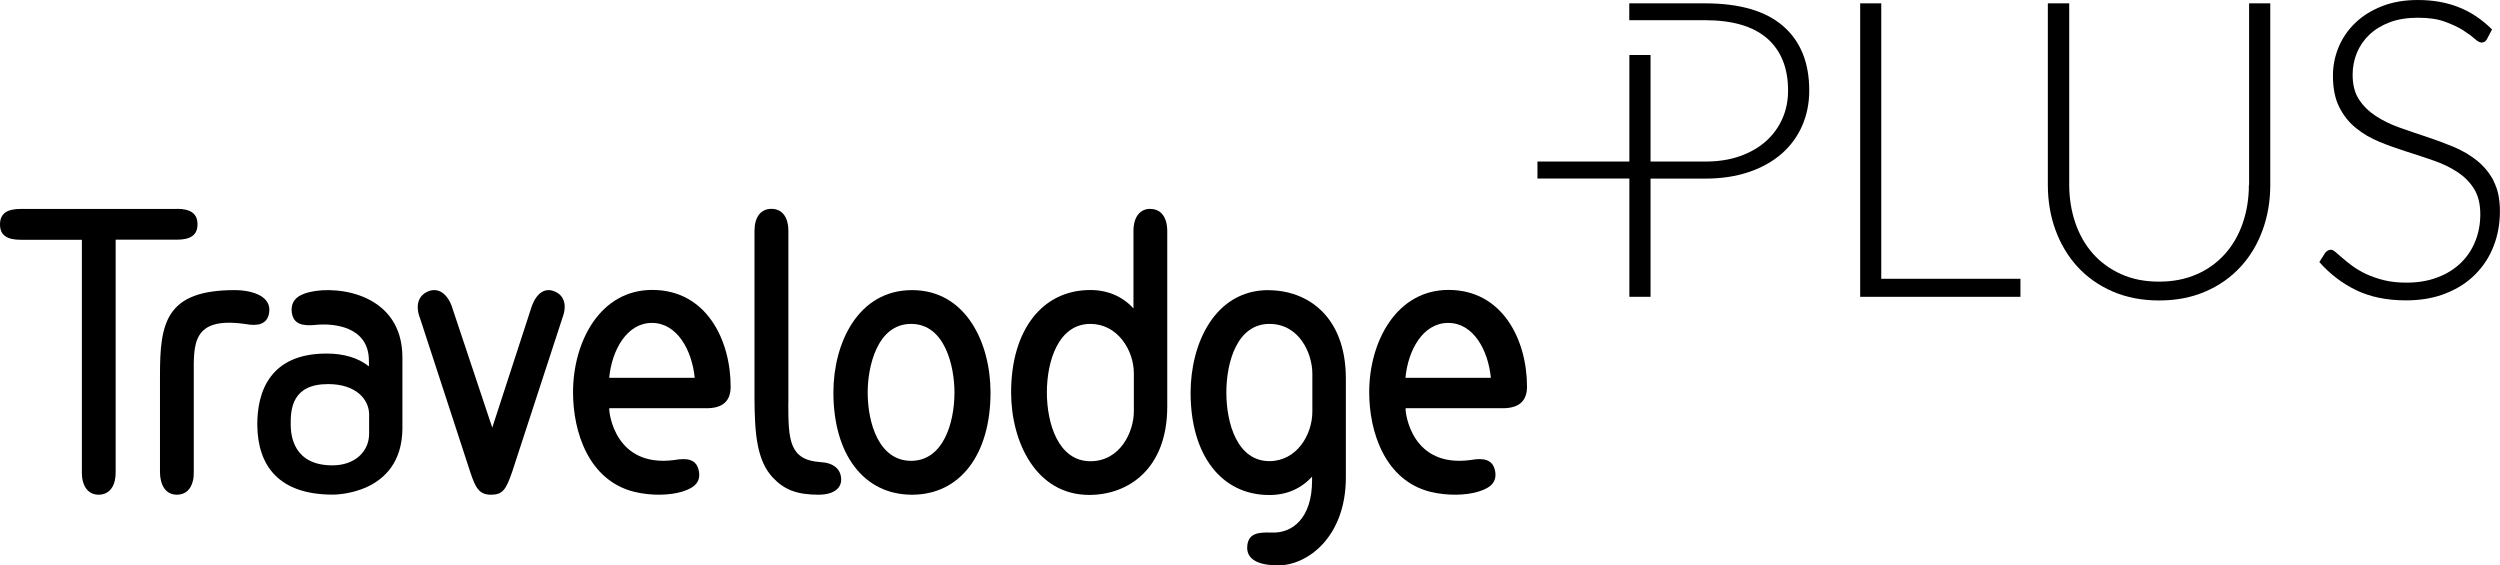
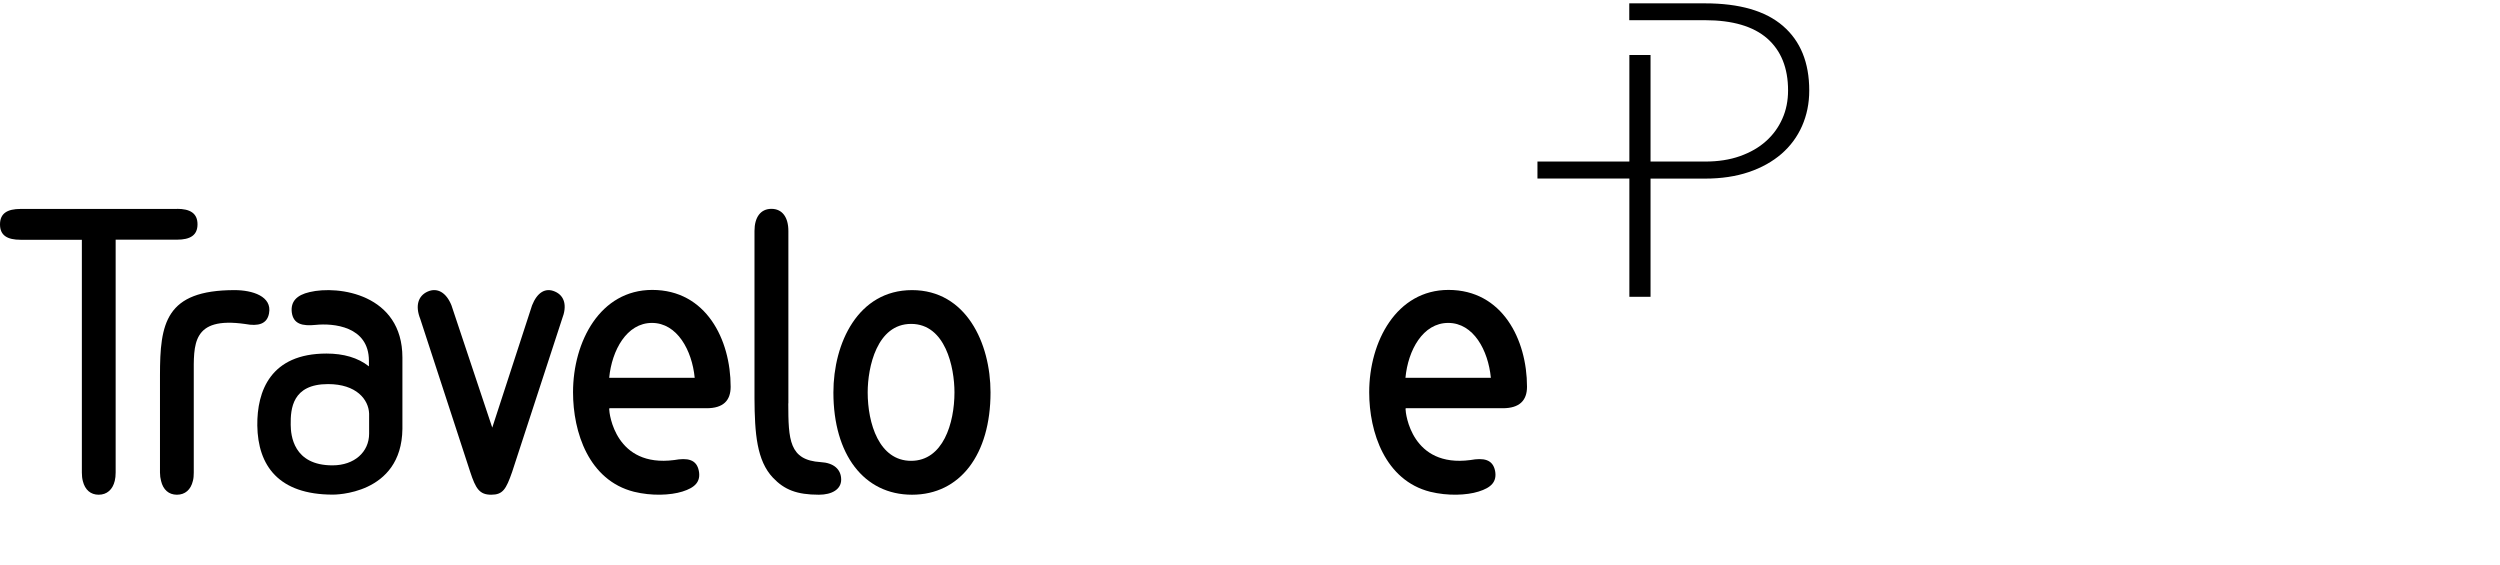
<svg xmlns="http://www.w3.org/2000/svg" id="Layer_2" data-name="Layer 2" viewBox="0 0 253.78 57.38">
  <g id="Layer_1-2" data-name="Layer 1">
    <g>
      <g>
-         <polygon points="190.97 .34 188.83 .34 188.83 30.13 205.1 30.13 205.1 28.3 190.97 28.3 190.97 .34" />
-         <path d="m228.29,18.76c0,1.39-.21,2.68-.62,3.88-.41,1.2-1.01,2.24-1.8,3.13-.79.88-1.74,1.58-2.87,2.07-1.13.5-2.41.75-3.84.75s-2.71-.25-3.84-.76c-1.13-.51-2.08-1.2-2.86-2.08-.78-.88-1.38-1.93-1.79-3.13-.41-1.2-.62-2.5-.62-3.88V.34h-2.17v18.42c0,1.64.26,3.18.78,4.6.52,1.42,1.27,2.67,2.24,3.73.98,1.06,2.16,1.89,3.56,2.5,1.4.6,2.96.91,4.71.91s3.31-.3,4.71-.91c1.4-.6,2.58-1.44,3.56-2.5.98-1.06,1.72-2.3,2.24-3.73.52-1.42.78-2.96.78-4.6V.34h-2.15v18.42Z" />
-         <path d="m253.14,18.37c-.43-.82-1-1.51-1.7-2.07-.7-.56-1.5-1.03-2.39-1.4-.89-.37-1.81-.71-2.75-1.02-.94-.31-1.86-.62-2.75-.94-.89-.32-1.69-.71-2.39-1.17s-1.27-1.02-1.7-1.68c-.43-.66-.64-1.49-.64-2.51,0-.77.14-1.51.43-2.21.29-.7.71-1.32,1.27-1.85.56-.53,1.25-.95,2.07-1.26.82-.31,1.78-.46,2.86-.46s2,.13,2.73.4c.74.27,1.36.56,1.85.87.49.32.88.6,1.17.86.29.26.52.39.71.39.24,0,.42-.12.55-.36l.51-.97c-1.01-1.01-2.13-1.76-3.36-2.25-1.23-.49-2.62-.74-4.16-.74-1.38,0-2.6.21-3.68.64-1.08.43-1.98,1-2.71,1.71-.73.71-1.29,1.53-1.67,2.45-.38.93-.57,1.89-.57,2.88,0,1.28.21,2.34.64,3.19.43.85.99,1.56,1.7,2.13.7.57,1.5,1.04,2.39,1.4.89.37,1.81.69,2.75.99.94.3,1.86.6,2.75.91.89.31,1.69.69,2.39,1.15s1.27,1.02,1.7,1.71.64,1.55.64,2.6c0,.97-.17,1.88-.51,2.73s-.83,1.58-1.47,2.2c-.64.62-1.42,1.11-2.35,1.46-.93.36-1.98.54-3.16.54-.86,0-1.62-.08-2.3-.25s-1.27-.38-1.79-.62c-.52-.25-.98-.51-1.37-.8-.39-.29-.73-.55-1.01-.8-.28-.25-.52-.45-.72-.62s-.36-.25-.48-.25c-.22,0-.42.11-.59.32l-.59.93c1.07,1.21,2.31,2.16,3.73,2.85,1.42.69,3.11,1.04,5.07,1.04,1.52,0,2.86-.24,4.04-.71,1.18-.47,2.18-1.11,2.99-1.93.81-.81,1.44-1.77,1.86-2.87.43-1.1.64-2.28.64-3.53s-.21-2.24-.64-3.06Z" />
-       </g>
+         </g>
      <path d="m180.99,2.63c-1.78-1.53-4.41-2.29-7.91-2.29h-7.69v1.71h2.15s5.54,0,5.54,0c2.79,0,4.9.62,6.31,1.85,1.41,1.24,2.12,3,2.12,5.28,0,1.04-.19,2-.58,2.87-.39.88-.94,1.64-1.66,2.28-.72.65-1.6,1.15-2.64,1.52-1.04.37-2.22.55-3.54.55h-5.54V5.58h-2.15v10.82h-9.33v1.72h9.33v12.01h2.15v-12h5.54c1.64,0,3.12-.22,4.42-.66,1.31-.44,2.41-1.06,3.33-1.85.91-.79,1.61-1.74,2.09-2.83.48-1.09.73-2.29.73-3.6,0-2.84-.89-5.02-2.66-6.55Z" />
      <path d="m31.43,29.65c-1.31.3-1.94.96-1.81,2.06.16,1.19,1.07,1.41,2.43,1.27,1.74-.18,5.4.11,5.4,3.65v.56c-1.11-.88-2.57-1.3-4.31-1.3-5.67,0-7.06,3.8-7.02,7.31.06,4.07,2.16,7.01,7.67,7.01.07,0,6.98.07,7.06-6.67v-7.25c0-6.43-6.5-7.34-9.42-6.64Zm6.04,14.37c0,1.86-1.49,3.22-3.72,3.22-3.99,0-4.23-3.07-4.24-4.12-.02-1.62.15-4.13,3.79-4.13,2.87,0,4.12,1.56,4.17,3v2.03Z" />
-       <path d="m128.77,29.45c-5.45,0-7.91,5.42-7.91,10.42,0,6.31,3.11,10.38,7.99,10.38,1.78,0,3.22-.65,4.34-1.86v.39c0,3.83-2.01,5.39-4.13,5.28-1.35-.04-2.28.08-2.44,1.27-.1.79.15,2.06,3.14,2.06s6.86-2.9,6.86-8.93v-10.02c0-6.36-3.92-8.98-7.86-8.98Zm4.45,12.32c0,2.42-1.63,5.04-4.36,5.04-3.25,0-4.37-3.81-4.37-6.96s1.12-6.97,4.37-6.97c3.03,0,4.36,2.98,4.36,5.07v3.82Z" />
-       <path d="m116.77,21.2c-1.07,0-1.71.85-1.71,2.25v7.86c-1.1-1.21-2.61-1.87-4.38-1.87-4.89,0-8.04,4.08-8.04,10.39,0,5,2.5,10.41,7.93,10.41,3.95,0,7.92-2.62,7.92-8.97v-17.81c0-1.41-.64-2.25-1.71-2.25Zm-1.67,20.55c0,2.09-1.38,5.07-4.41,5.07-3.26,0-4.42-3.83-4.42-6.99s1.16-6.95,4.42-6.95c2.72,0,4.41,2.62,4.41,5.03v3.84Z" />
      <path d="m92.58,29.45c-5.48,0-7.98,5.38-7.98,10.39,0,6.3,3.1,10.38,7.98,10.38s7.97-4.08,7.97-10.38c0-5.01-2.48-10.39-7.97-10.39Zm-.09,17.33c-3.26,0-4.41-3.81-4.41-6.95,0-2.55.93-6.95,4.41-6.95s4.4,4.4,4.4,6.95c0,3.14-1.16,6.95-4.4,6.95Z" />
      <path d="m17.97,21.21H2.09c-1.35,0-2.09.45-2.09,1.57s.74,1.56,2.09,1.56h6.22v23.63c0,.32.03.61.1.87.22.88.78,1.38,1.61,1.38s1.42-.52,1.63-1.41c.06-.25.09-.52.09-.85v-23.63h6.23c1.33,0,2.08-.44,2.08-1.56s-.75-1.57-2.08-1.57" />
      <path d="m23.82,29.45c-7.04,0-7.58,3.39-7.58,8.65v9.87c0,.31.04.6.11.85.21.89.78,1.4,1.61,1.4s1.41-.51,1.62-1.4c.07-.25.09-.54.09-.85v-9.85c0-3.13-.24-6.01,5.22-5.23,1.32.25,2.22.01,2.42-1.08.33-1.73-1.68-2.36-3.5-2.36" />
      <path d="m80.03,40.95c0-3.52,0-14.47,0-17.5,0-1.41-.63-2.25-1.72-2.25s-1.72.84-1.72,2.25c0,0,0,14.93,0,16.97.02,3.59.23,6.34,1.88,8.08,1.15,1.21,2.41,1.72,4.66,1.72,1.34,0,2.26-.56,2.26-1.53,0-1.05-.76-1.71-2.08-1.78-3.21-.2-3.28-2.27-3.29-5.96" />
      <path d="m49.86,50.22c1.18,0,1.51-.54,2.13-2.32l5.07-15.53c.51-1.3.28-2.33-.72-2.77-.99-.44-1.82.11-2.33,1.4l-4.04,12.41-4.14-12.41c-.52-1.3-1.43-1.84-2.42-1.4-.98.44-1.27,1.46-.75,2.77l5.07,15.53c.56,1.71.95,2.32,2.13,2.32" />
      <path d="m147.04,29.43c-5.27,0-8.05,5.23-8.05,10.39,0,4.07,1.62,8.94,6.19,10.1,1.79.44,3.7.36,4.91-.02,1.3-.4,1.88-1.01,1.68-2.1-.24-1.18-1.17-1.34-2.51-1.1-5.96.79-6.58-4.71-6.58-5.18l.02-.08h9.85c1.69,0,2.46-.78,2.46-2.18,0-4.78-2.5-9.83-7.97-9.83Zm4.28,8.92h-8.65c.26-2.8,1.77-5.57,4.34-5.57s4.06,2.78,4.33,5.57h-.02Z" />
      <path d="m66.21,29.43c-5.28,0-8.04,5.23-8.04,10.39,0,4.07,1.6,8.94,6.19,10.1,1.79.44,3.69.36,4.91-.02,1.29-.4,1.88-1.01,1.67-2.1-.23-1.18-1.16-1.34-2.5-1.1-5.97.78-6.6-4.71-6.6-5.18l.03-.08h9.86c1.69,0,2.44-.78,2.44-2.18,0-4.79-2.49-9.83-7.96-9.83Zm4.29,8.92h-8.66c.27-2.8,1.78-5.57,4.34-5.57s4.07,2.78,4.34,5.57h-.03Z" />
    </g>
  </g>
</svg>